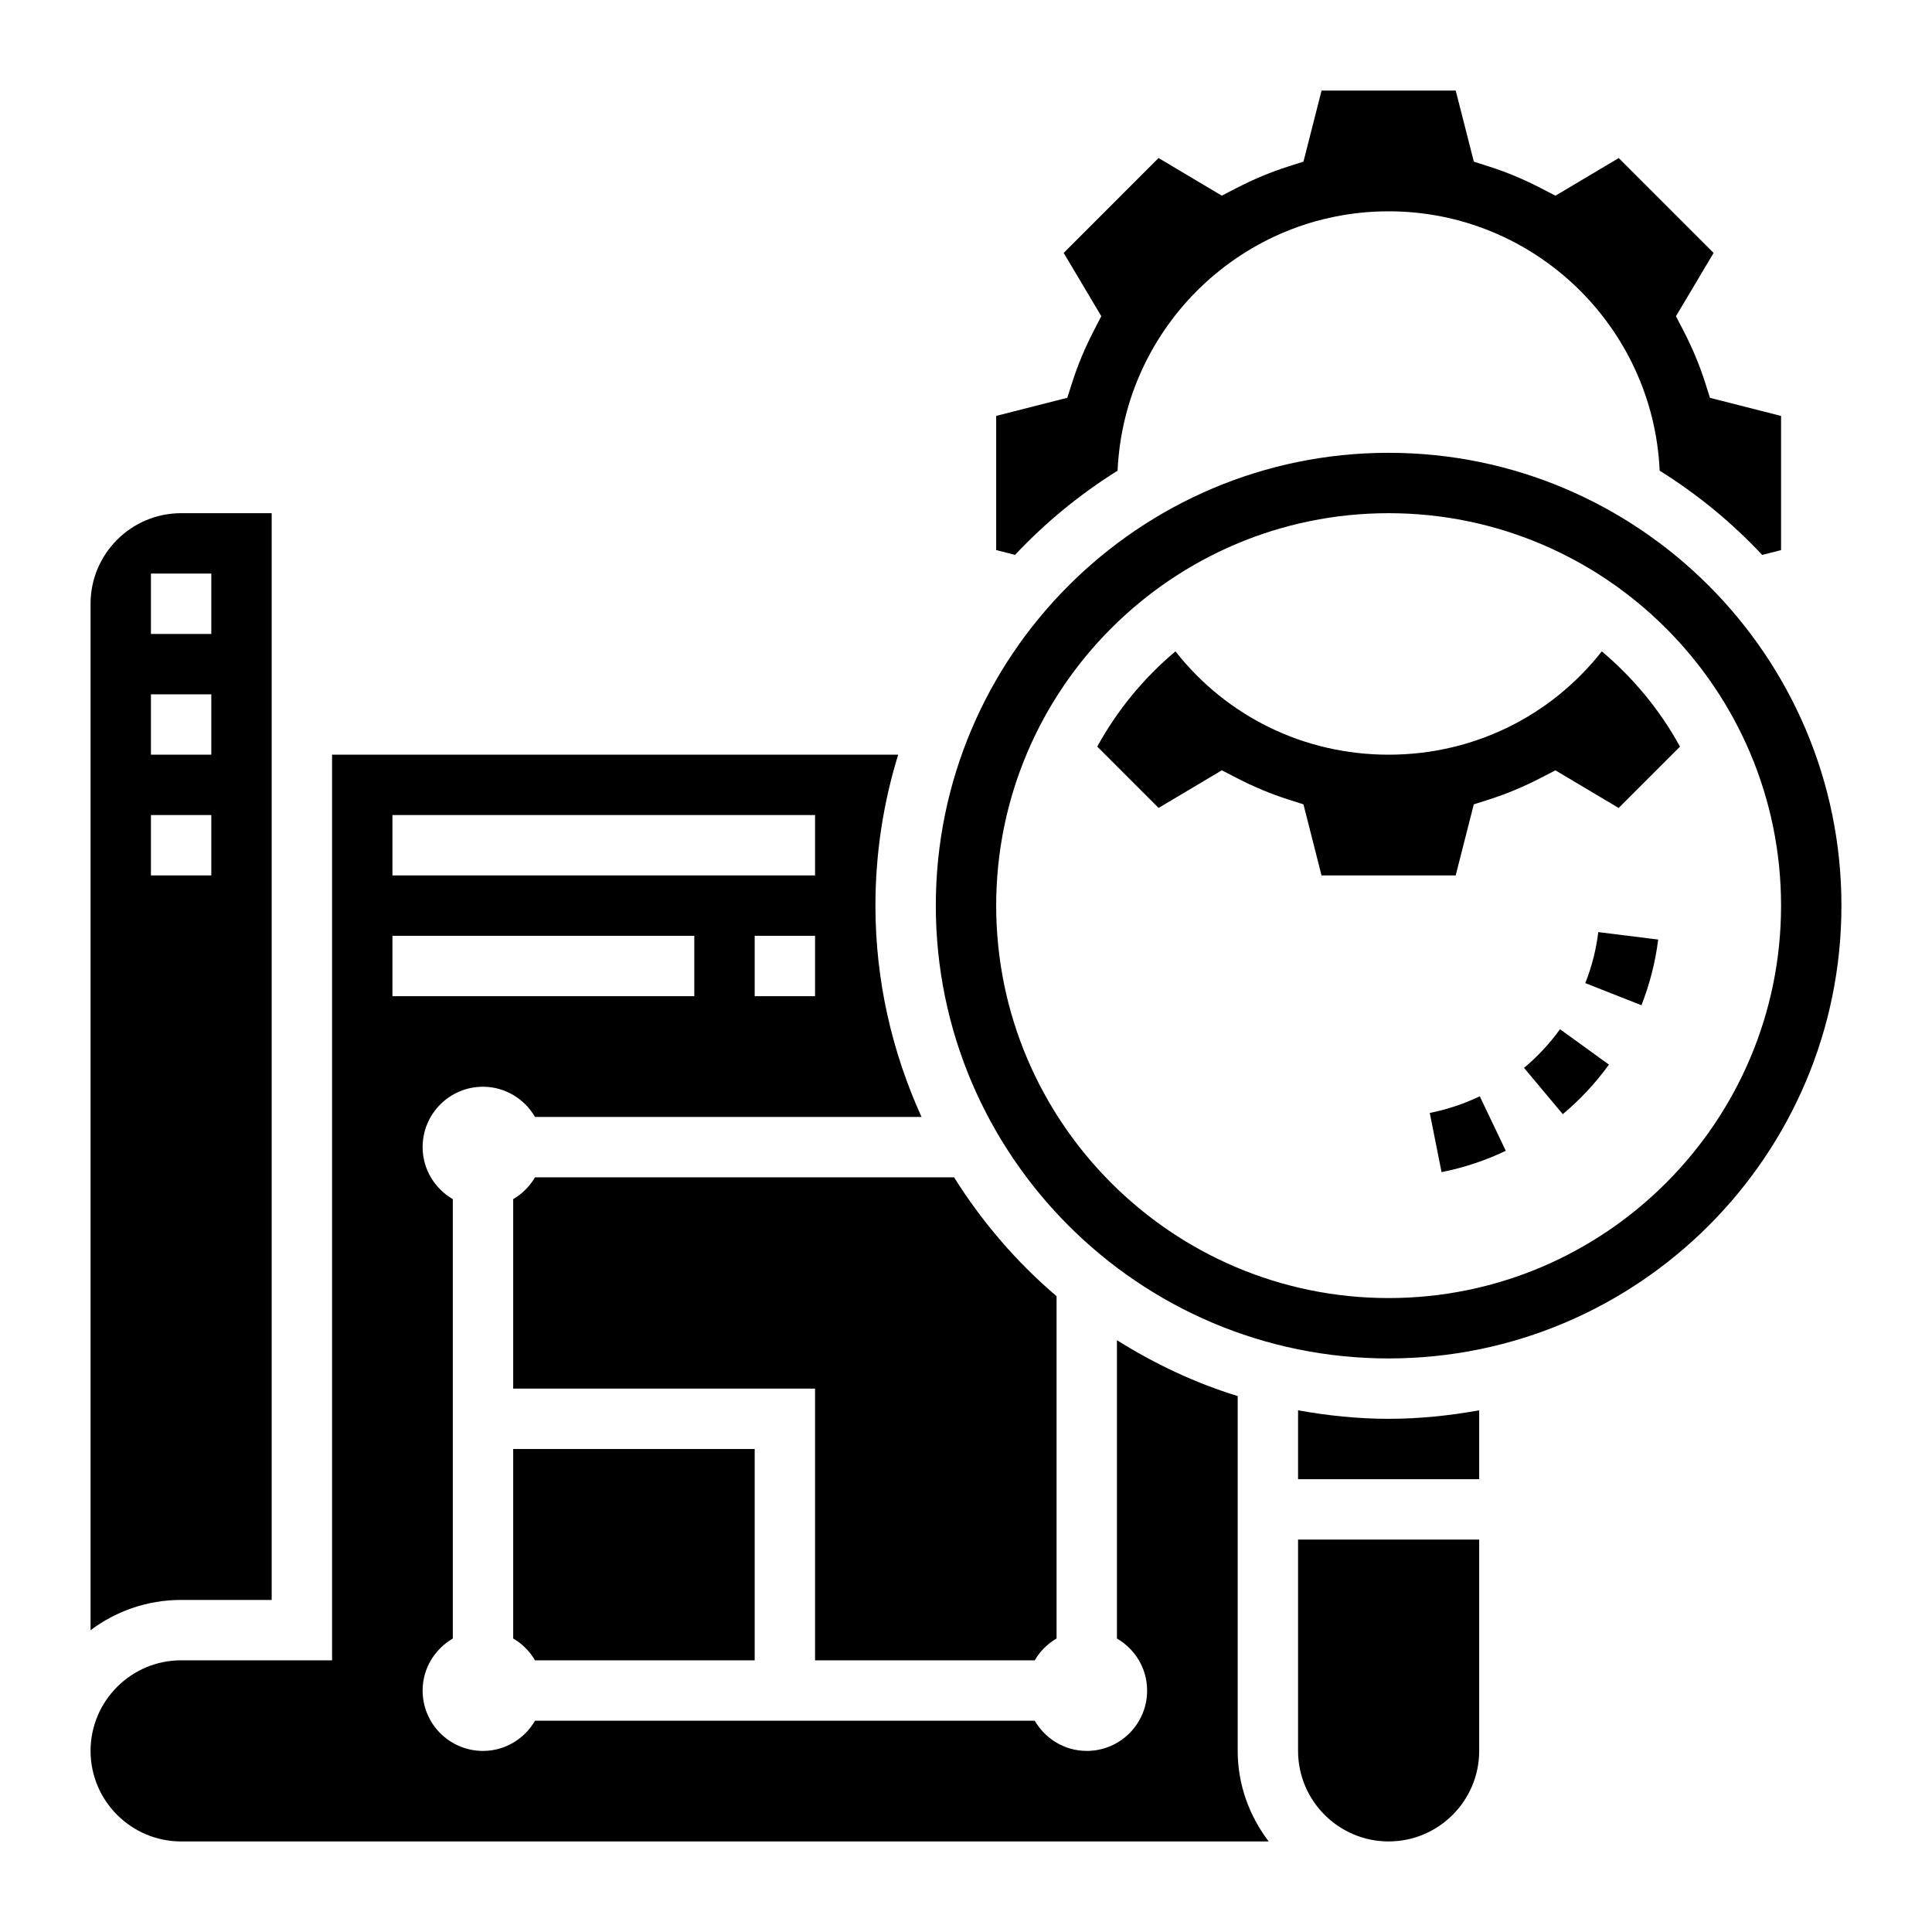
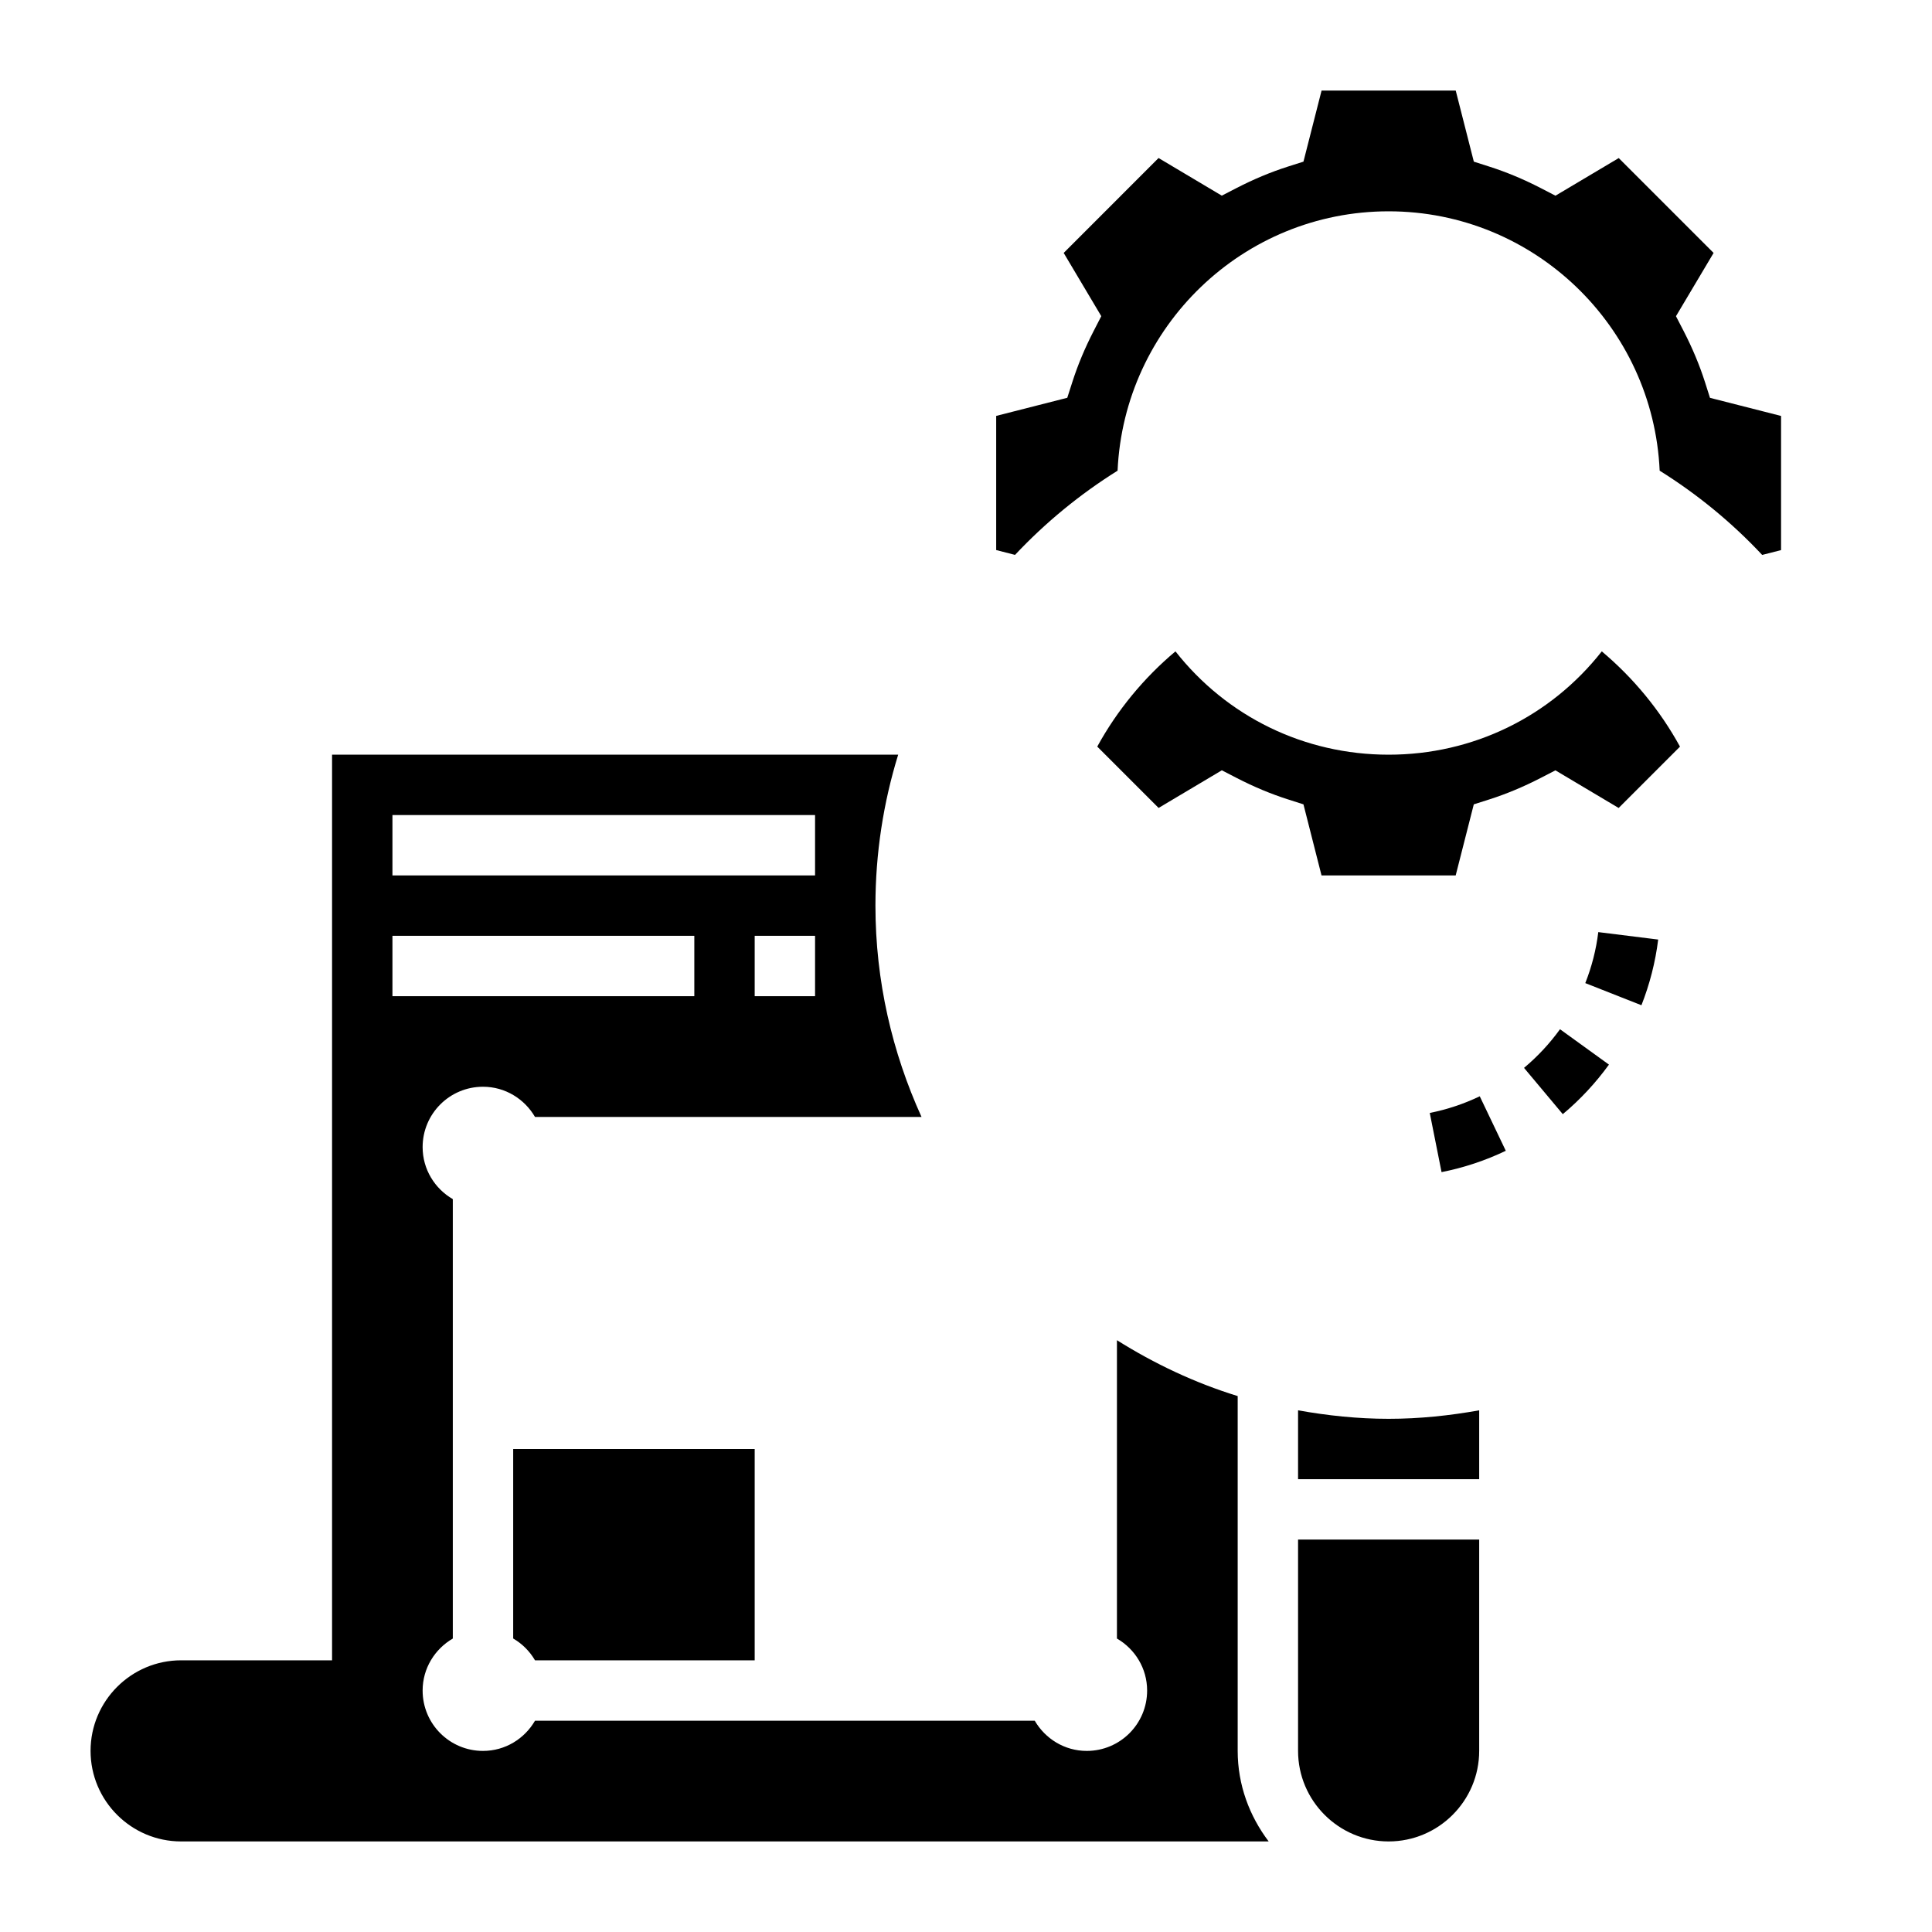
<svg xmlns="http://www.w3.org/2000/svg" width="48" height="48" viewBox="0 0 48 48" fill="none">
  <path d="M35.522 27.651L35.815 29.121C36.367 29.012 36.905 28.833 37.411 28.591L36.764 27.237C36.37 27.426 35.953 27.565 35.522 27.651Z" fill="black" />
  <path d="M37.864 26.531L38.827 27.681C39.259 27.32 39.644 26.905 39.974 26.45L38.758 25.571C38.502 25.926 38.201 26.249 37.864 26.531Z" fill="black" />
  <path d="M39.386 24.425L40.781 24.975C40.987 24.451 41.128 23.902 41.197 23.343L39.709 23.158C39.656 23.593 39.547 24.018 39.386 24.425Z" fill="black" />
-   <path d="M34.5 11.25C28.297 11.25 23.25 16.297 23.25 22.5C23.25 28.703 28.297 33.75 34.5 33.75C40.703 33.75 45.75 28.703 45.75 22.5C45.75 16.297 40.703 11.25 34.5 11.25ZM34.5 32.25C29.124 32.25 24.75 27.876 24.75 22.5C24.75 17.124 29.124 12.75 34.5 12.75C39.876 12.75 44.25 17.124 44.25 22.5C44.25 27.876 39.876 32.25 34.5 32.25Z" fill="black" />
  <path d="M12.75 40.708C12.975 40.839 13.161 41.025 13.292 41.25H18.75V36H12.75V40.708Z" fill="black" />
-   <path d="M6.75 39.75V12.75H4.5C3.26 12.75 2.25 13.759 2.25 15V40.502C2.877 40.03 3.656 39.75 4.5 39.75H6.75ZM3.75 14.25H5.25V15.75H3.75V14.25ZM3.75 17.25H5.25V18.75H3.75V17.25ZM3.75 20.25H5.25V21.75H3.75V20.25Z" fill="black" />
  <path d="M27.766 11.694C27.927 8.114 30.881 5.25 34.5 5.25C38.119 5.25 41.073 8.114 41.234 11.694C42.172 12.28 43.028 12.983 43.781 13.787L44.25 13.667V10.334L42.484 9.884L42.358 9.488C42.224 9.069 42.046 8.645 41.83 8.225L41.639 7.856L42.574 6.284L40.217 3.927L38.645 4.862L38.276 4.671C37.857 4.455 37.432 4.277 37.013 4.143L36.617 4.016L36.167 2.25H32.834L32.384 4.016L31.988 4.142C31.567 4.277 31.144 4.454 30.725 4.67L30.355 4.861L28.784 3.926L26.427 6.284L27.361 7.855L27.171 8.225C26.955 8.644 26.777 9.068 26.643 9.488L26.516 9.883L24.75 10.333V13.666L25.218 13.786C25.973 12.983 26.828 12.28 27.766 11.694Z" fill="black" />
-   <path d="M25.708 41.25C25.839 41.025 26.024 40.839 26.25 40.708V32.203C25.256 31.358 24.4 30.36 23.703 29.25H13.292C13.161 29.475 12.975 29.661 12.75 29.792V34.5H20.25V41.25H25.708Z" fill="black" />
  <path d="M39.796 16.183C38.523 17.803 36.599 18.75 34.5 18.75C32.401 18.75 30.478 17.803 29.204 16.183C28.419 16.842 27.757 17.644 27.261 18.549L28.785 20.073L30.356 19.138L30.726 19.329C31.145 19.545 31.569 19.723 31.988 19.857L32.384 19.984L32.833 21.75H36.166L36.616 19.984L37.012 19.858C37.432 19.723 37.855 19.546 38.274 19.33L38.644 19.139L40.215 20.074L41.739 18.55C41.243 17.644 40.581 16.843 39.796 16.183Z" fill="black" />
  <path d="M32.25 35.039V36.75H36.75V35.039C36.018 35.17 35.269 35.25 34.5 35.25C33.731 35.25 32.982 35.17 32.25 35.039Z" fill="black" />
  <path d="M30.75 34.685C29.681 34.356 28.679 33.88 27.75 33.297V40.709C28.196 40.968 28.5 41.447 28.5 42.001C28.5 42.83 27.829 43.501 27 43.501C26.447 43.501 25.968 43.197 25.708 42.751H13.292C13.033 43.197 12.554 43.501 12 43.501C11.171 43.501 10.5 42.83 10.5 42.001C10.5 41.447 10.804 40.969 11.25 40.709V29.792C10.804 29.533 10.5 29.054 10.5 28.5C10.5 27.671 11.171 27 12 27C12.553 27 13.032 27.304 13.292 27.75H22.895C22.166 26.146 21.75 24.373 21.75 22.5C21.75 21.195 21.949 19.936 22.315 18.75H8.25V41.25H4.5C3.26 41.25 2.25 42.26 2.25 43.5C2.25 44.74 3.26 45.75 4.5 45.75H31.52C31.043 45.121 30.75 44.347 30.75 43.5V34.685ZM20.25 24.75H18.75V23.25H20.25V24.75ZM9.75 20.25H20.25V21.75H9.75V20.25ZM9.75 23.25H17.25V24.75H9.75V23.25Z" fill="black" />
  <path d="M32.25 43.5C32.25 44.74 33.26 45.75 34.5 45.75C35.74 45.75 36.75 44.74 36.75 43.5V38.25H32.25V43.5Z" fill="black" />
</svg>